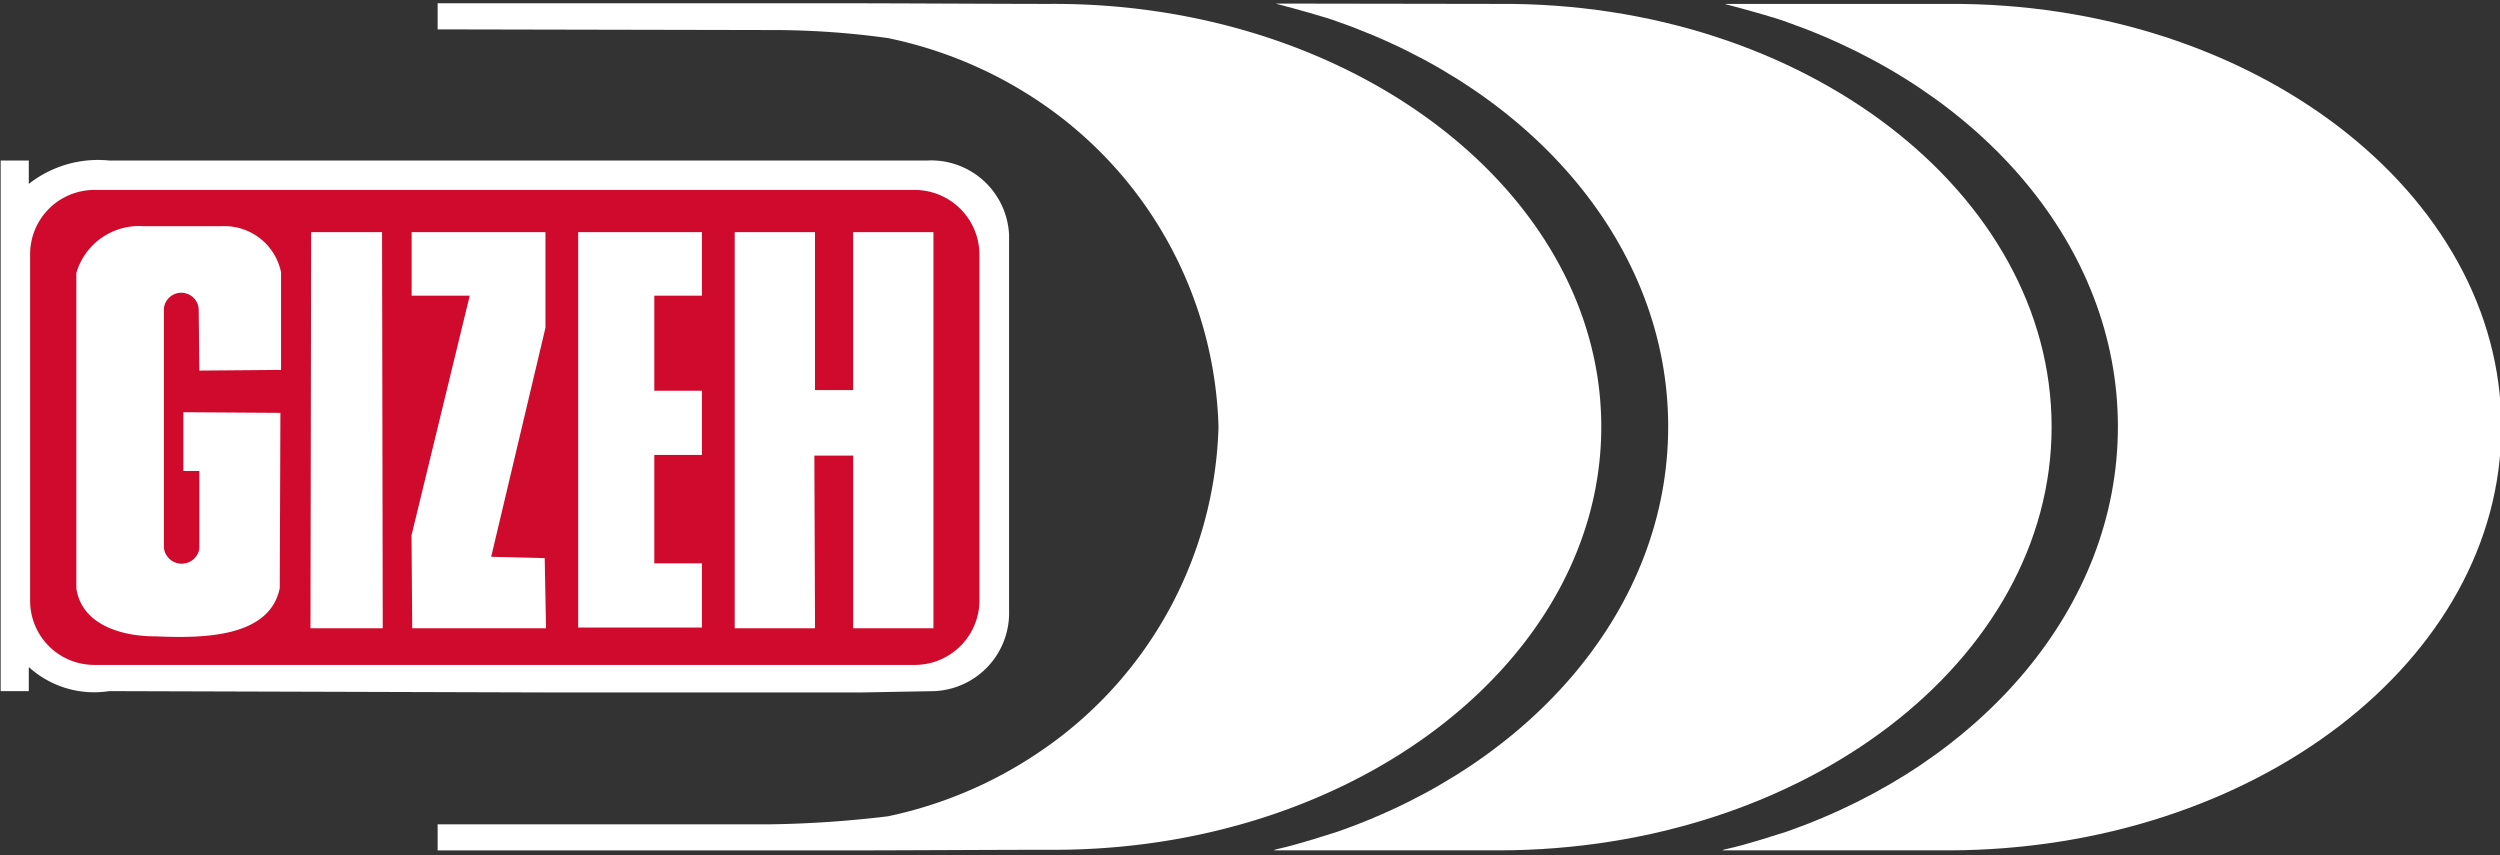
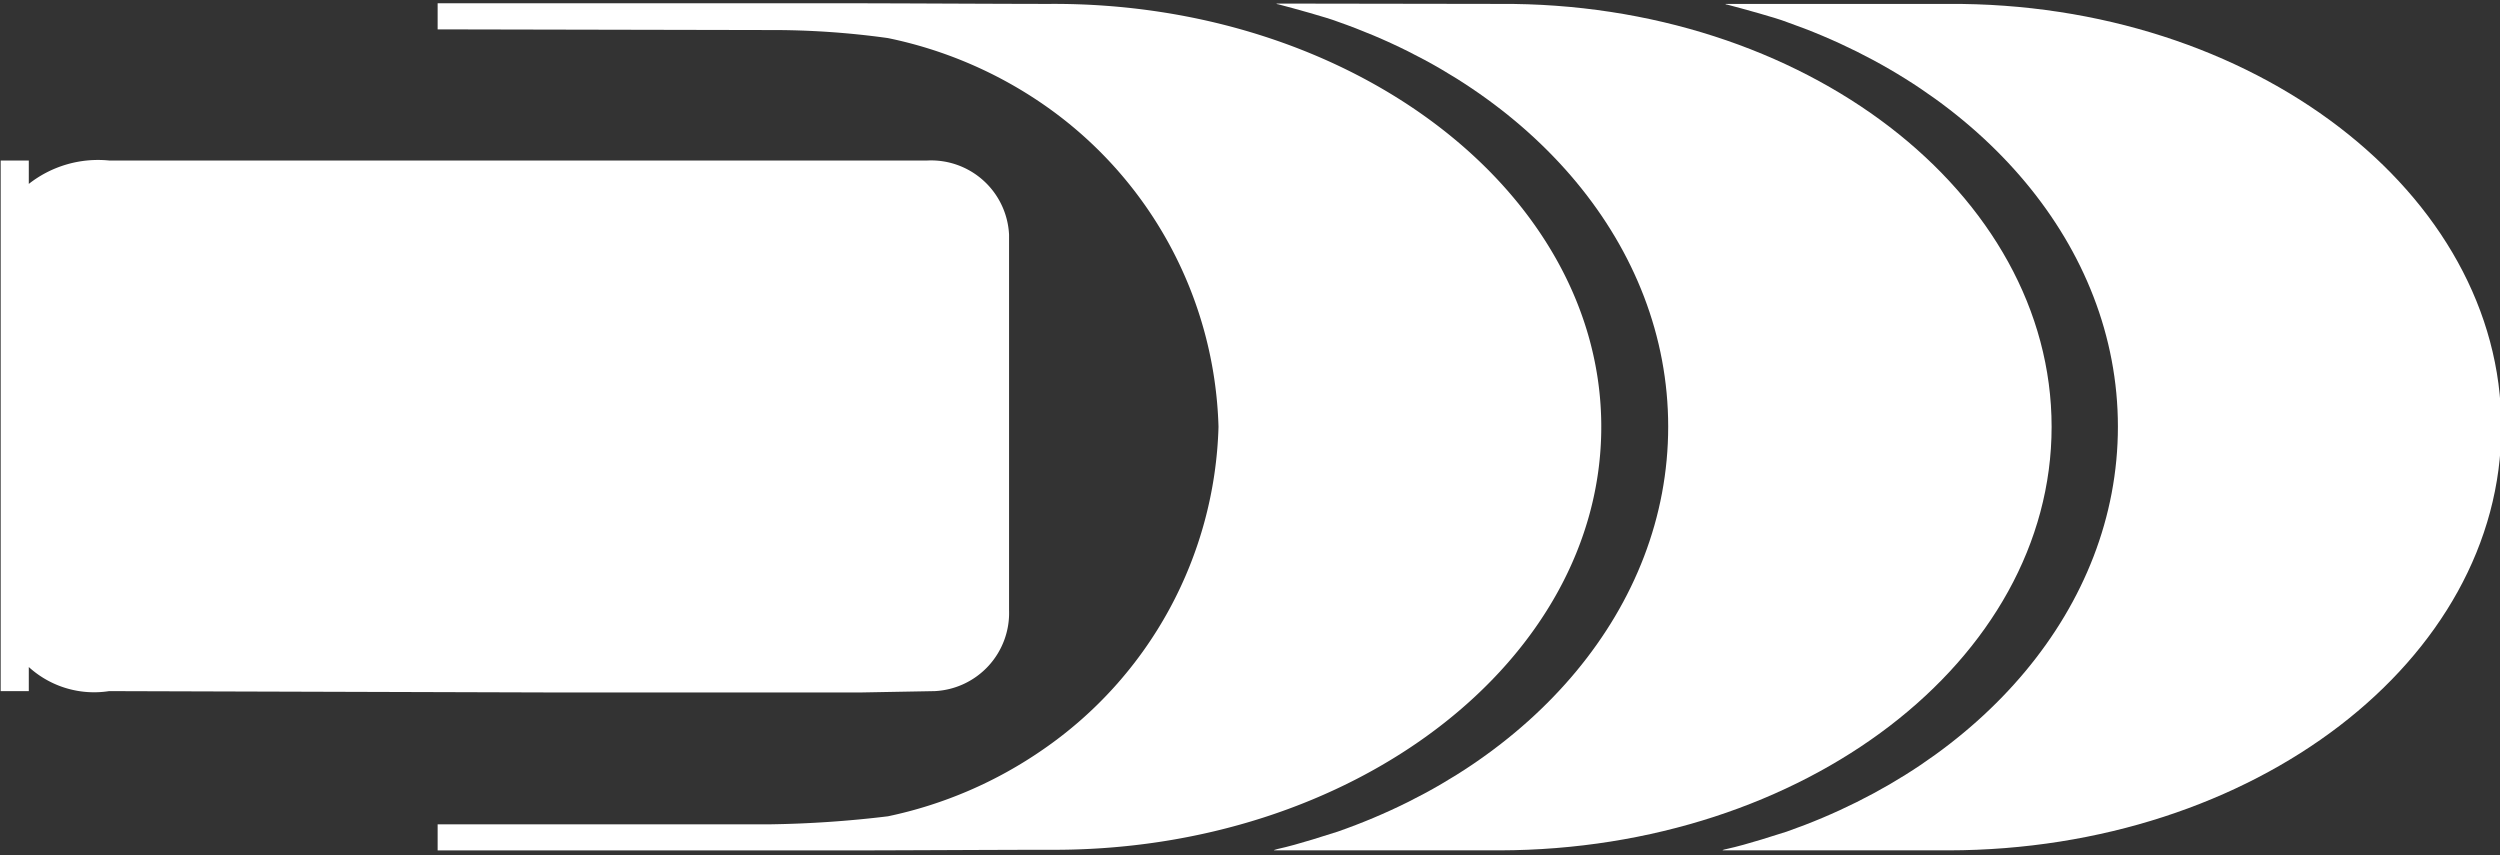
<svg xmlns="http://www.w3.org/2000/svg" width="73.457" height="25.123" viewBox="0 0 73.457 25.123">
  <rect x="0" y="0" width="73.457" height="25.123" fill="#333333" stroke="none" />
  <defs>
    <style>.a{fill:none;}.b{clip-path:url(#a);}.c{fill:#fff;}.d{fill:#d00a2d;}</style>
    <clipPath id="a">
      <path class="a" d="M0,25.123H73.457V0H0V25.123Z" />
    </clipPath>
  </defs>
  <g class="b">
    <g transform="translate(0.02 0.096)">
      <g transform="translate(0 4.62)">
        <path class="c" d="M27.505,29.671a2.3,2.3,0,0,0,2.182-2.379V16.262a2.293,2.293,0,0,0-2.4-2.182H3.243a3.294,3.294,0,0,0-2.359.688V14.08H.058V29.671H.884v-.708a2.852,2.852,0,0,0,2.359.708l12.878.039h9.241Z" transform="translate(-0.058 -14.08)" />
      </g>
      <g transform="translate(0.865 5.485)">
-         <path class="d" d="M4.528,16.661h24.1a1.905,1.905,0,0,1,1.907,1.888v10.2a1.9,1.9,0,0,1-1.907,1.868H4.528a1.884,1.884,0,0,1-1.887-1.868v-10.2a1.888,1.888,0,0,1,1.887-1.888" transform="translate(-2.641 -16.661)" />
-       </g>
+         </g>
      <g transform="translate(2.222 6.547)">
-         <path class="c" d="M12.707,21.187v2.87l-2.4.02-.02-1.809a.513.513,0,0,0-1.022-.019v7.038a.526.526,0,0,0,1.042.02v-2.28H9.837V25.3l2.851.019-.019,5.151c-.3,1.455-2.261,1.475-3.638,1.416-1.179,0-2.2-.433-2.339-1.416v-9.26a1.92,1.92,0,0,1,1.966-1.376h2.3a1.7,1.7,0,0,1,1.75,1.357" transform="translate(-6.691 -19.831)" />
-       </g>
+         </g>
      <g transform="translate(9.103 6.724)">
-         <path class="c" d="M29.358,32H27.235l.019-11.64h2.084Z" transform="translate(-27.235 -20.359)" />
-       </g>
+         </g>
      <g transform="translate(16.968 6.724)">
        <path class="c" d="M50.713,20.359H54.35v1.868h-1.4v2.792h1.4v1.887h-1.4v3.185h1.4v1.887H50.713Z" transform="translate(-50.713 -20.359)" />
      </g>
      <g transform="translate(21.568 6.724)">
        <path class="c" d="M64.447,32V20.359h2.359V25h1.121v-4.64h2.359V32H67.928V26.926H66.787L66.807,32Z" transform="translate(-64.447 -20.359)" />
      </g>
      <g transform="translate(12.072 6.724)">
        <path class="c" d="M36.1,22.228V20.36h3.932v2.811L38.437,29.9l1.573.039L40.049,32H36.117l-.02-2.733,1.71-7.039Z" transform="translate(-36.097 -20.36)" />
      </g>
      <g transform="translate(50.593 0.019)">
        <path class="c" d="M157.718.343c8.966-.059,16.26,5.564,16.26,12.426S166.7,25.2,157.737,25.214h-6.626c-.039,0,0-.019.1-.039.629-.137,1.514-.433,1.769-.511,5.722-2.006,9.733-6.587,9.733-11.9S158.7,2.88,152.979.874c-.295-.118-1.3-.394-1.749-.511-.039,0-.059-.02-.039-.02Z" transform="translate(-151.096 -0.343)" />
      </g>
      <g transform="translate(37.411 0.019)">
        <path class="c" d="M118.374.343c8.946-.059,16.22,5.564,16.22,12.426s-7.275,12.426-16.22,12.445h-6.606c-.059,0,0-.019.079-.039.629-.137,1.514-.433,1.769-.511,5.741-2.006,9.712-6.587,9.712-11.9s-3.971-9.889-9.712-11.9c-.3-.118-1.3-.394-1.75-.511-.039,0-.059-.02-.039-.02Z" transform="translate(-111.743 -0.343)" />
      </g>
      <g transform="translate(12.839)">
        <path class="c" d="M72.578,12.732C72.578,5.87,65.3.246,56.358.305,54.922.305,51.8.286,50.243.286H38.387v.767l9.771.02a24.525,24.525,0,0,1,3.46.236A12.466,12.466,0,0,1,56.18,3.255a11.918,11.918,0,0,1,5.151,9.477,11.918,11.918,0,0,1-5.151,9.477,12.517,12.517,0,0,1-4.561,1.966,32.363,32.363,0,0,1-3.46.236H38.387v.767H50.243c1.554,0,4.68-.019,6.115-.019,8.946.059,16.22-5.564,16.22-12.426" transform="translate(-38.387 -0.286)" />
      </g>
    </g>
  </g>
</svg>